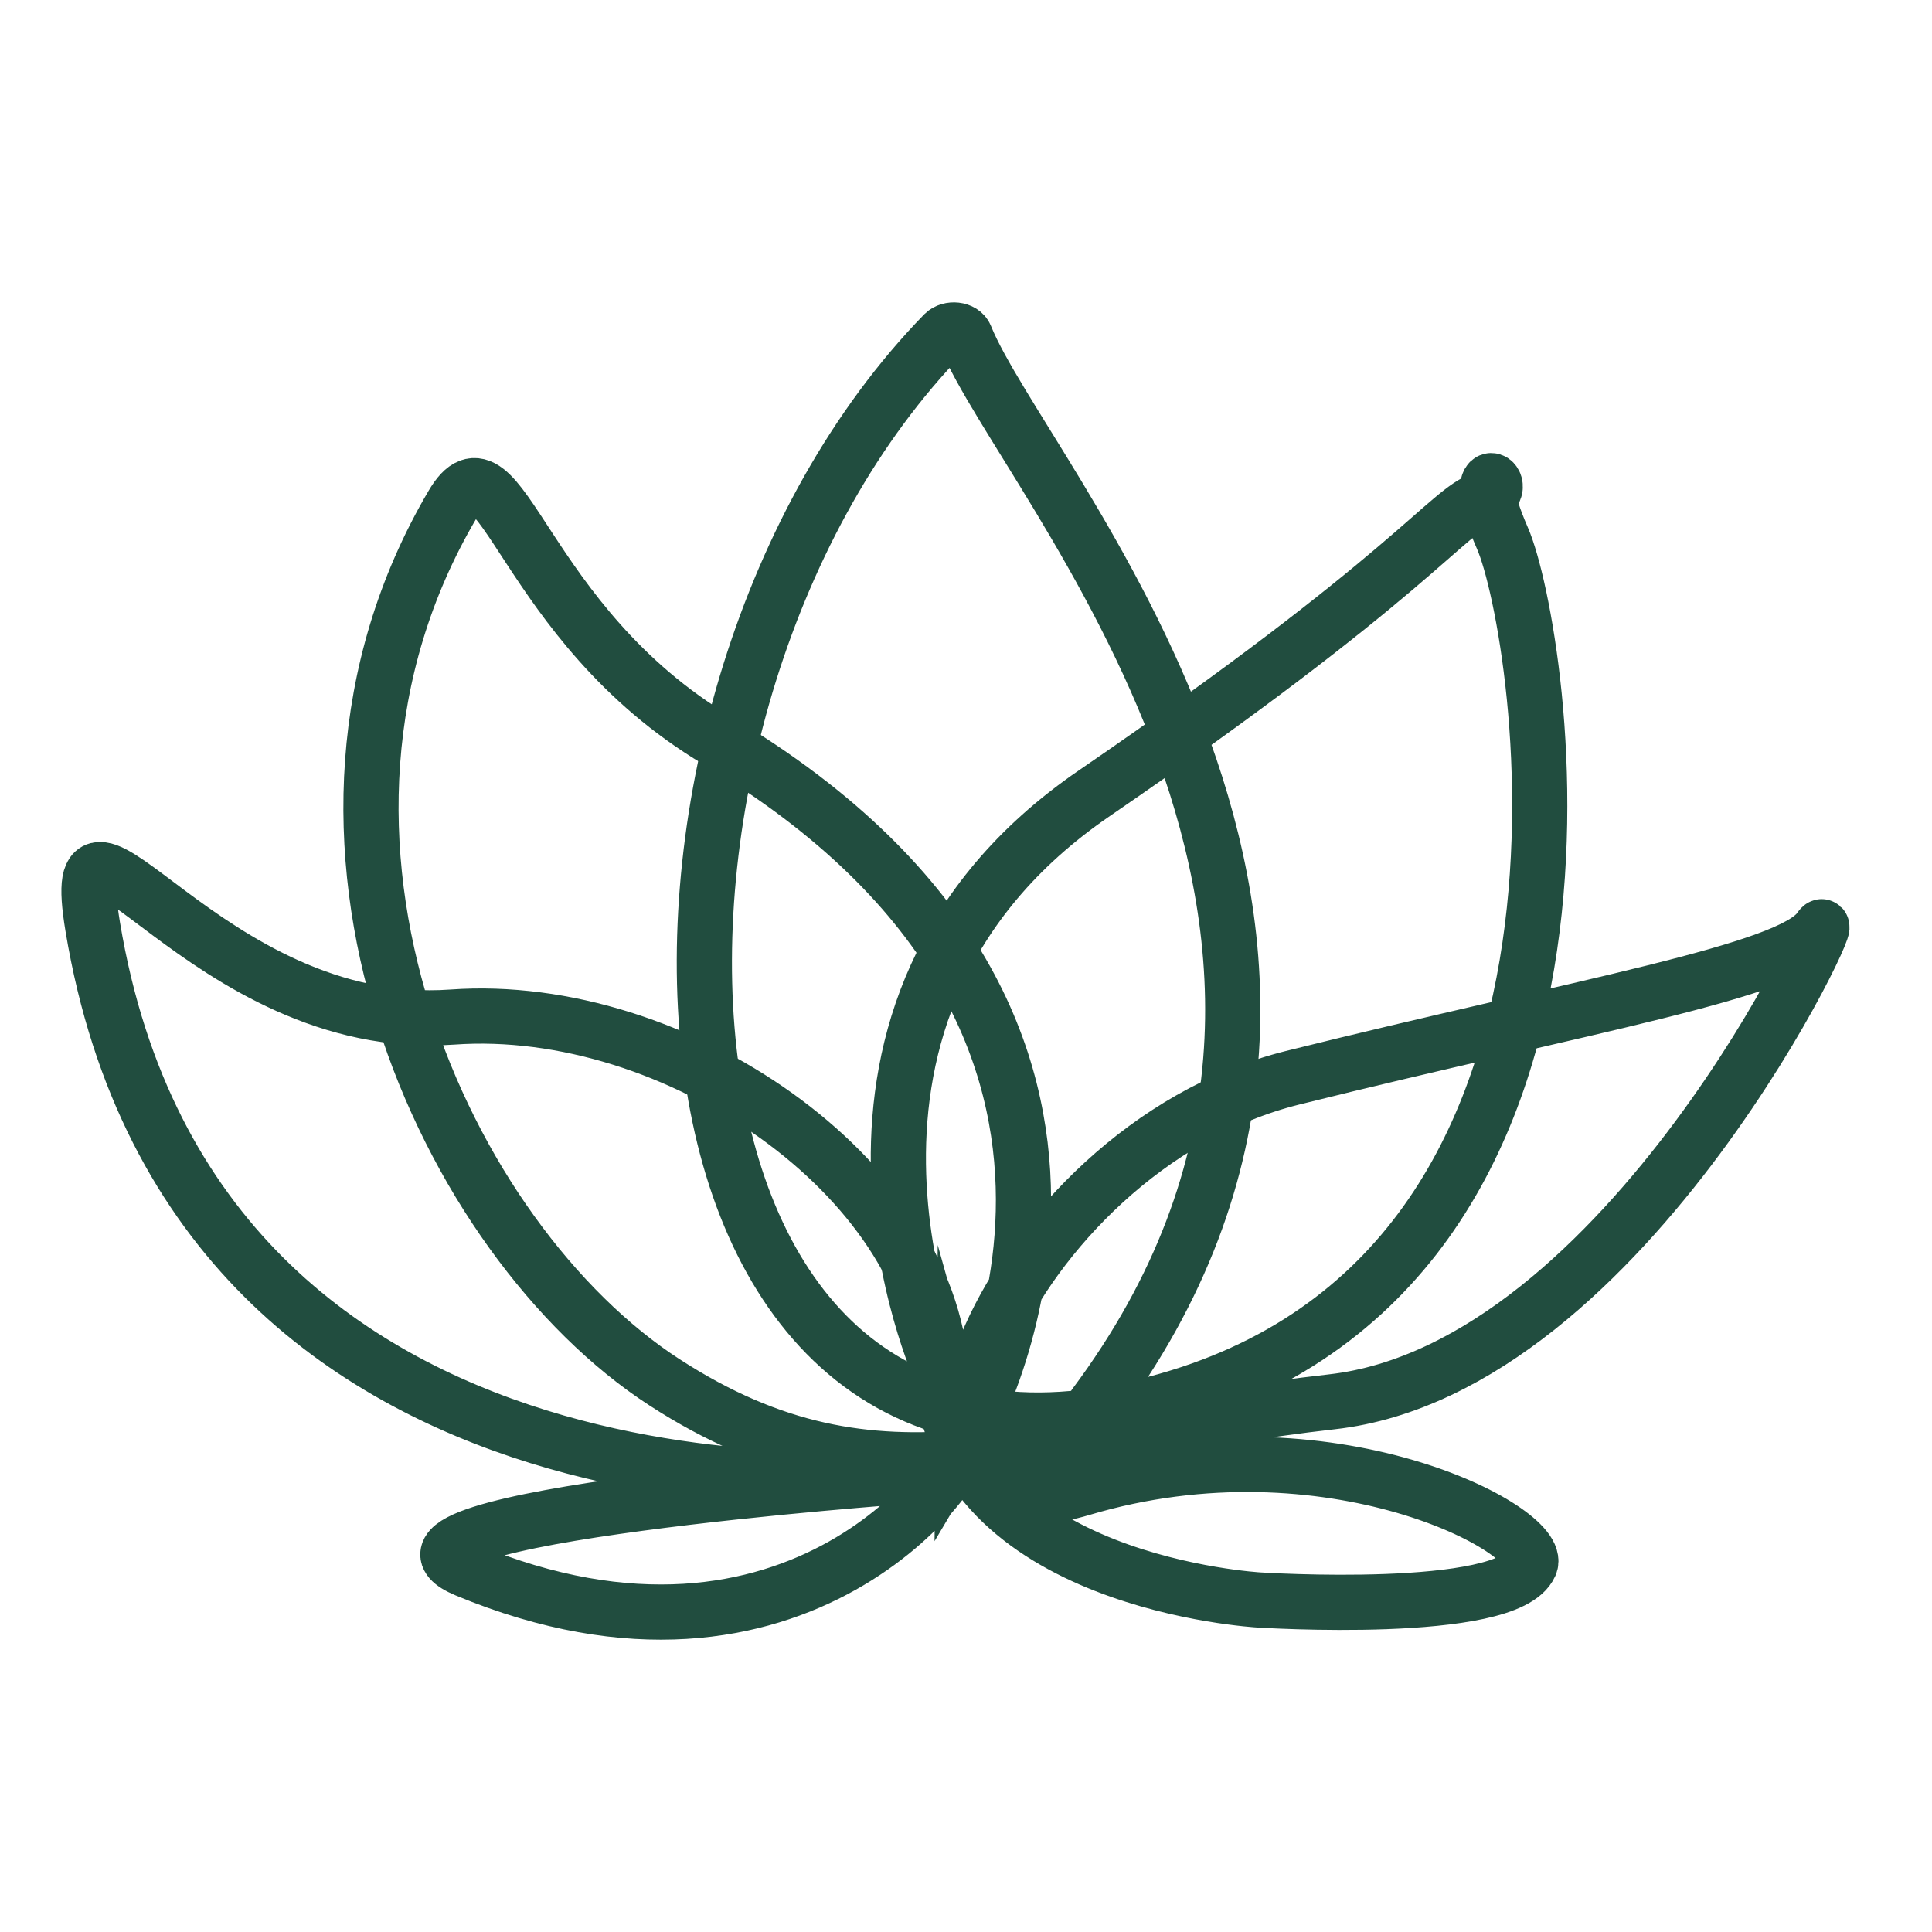
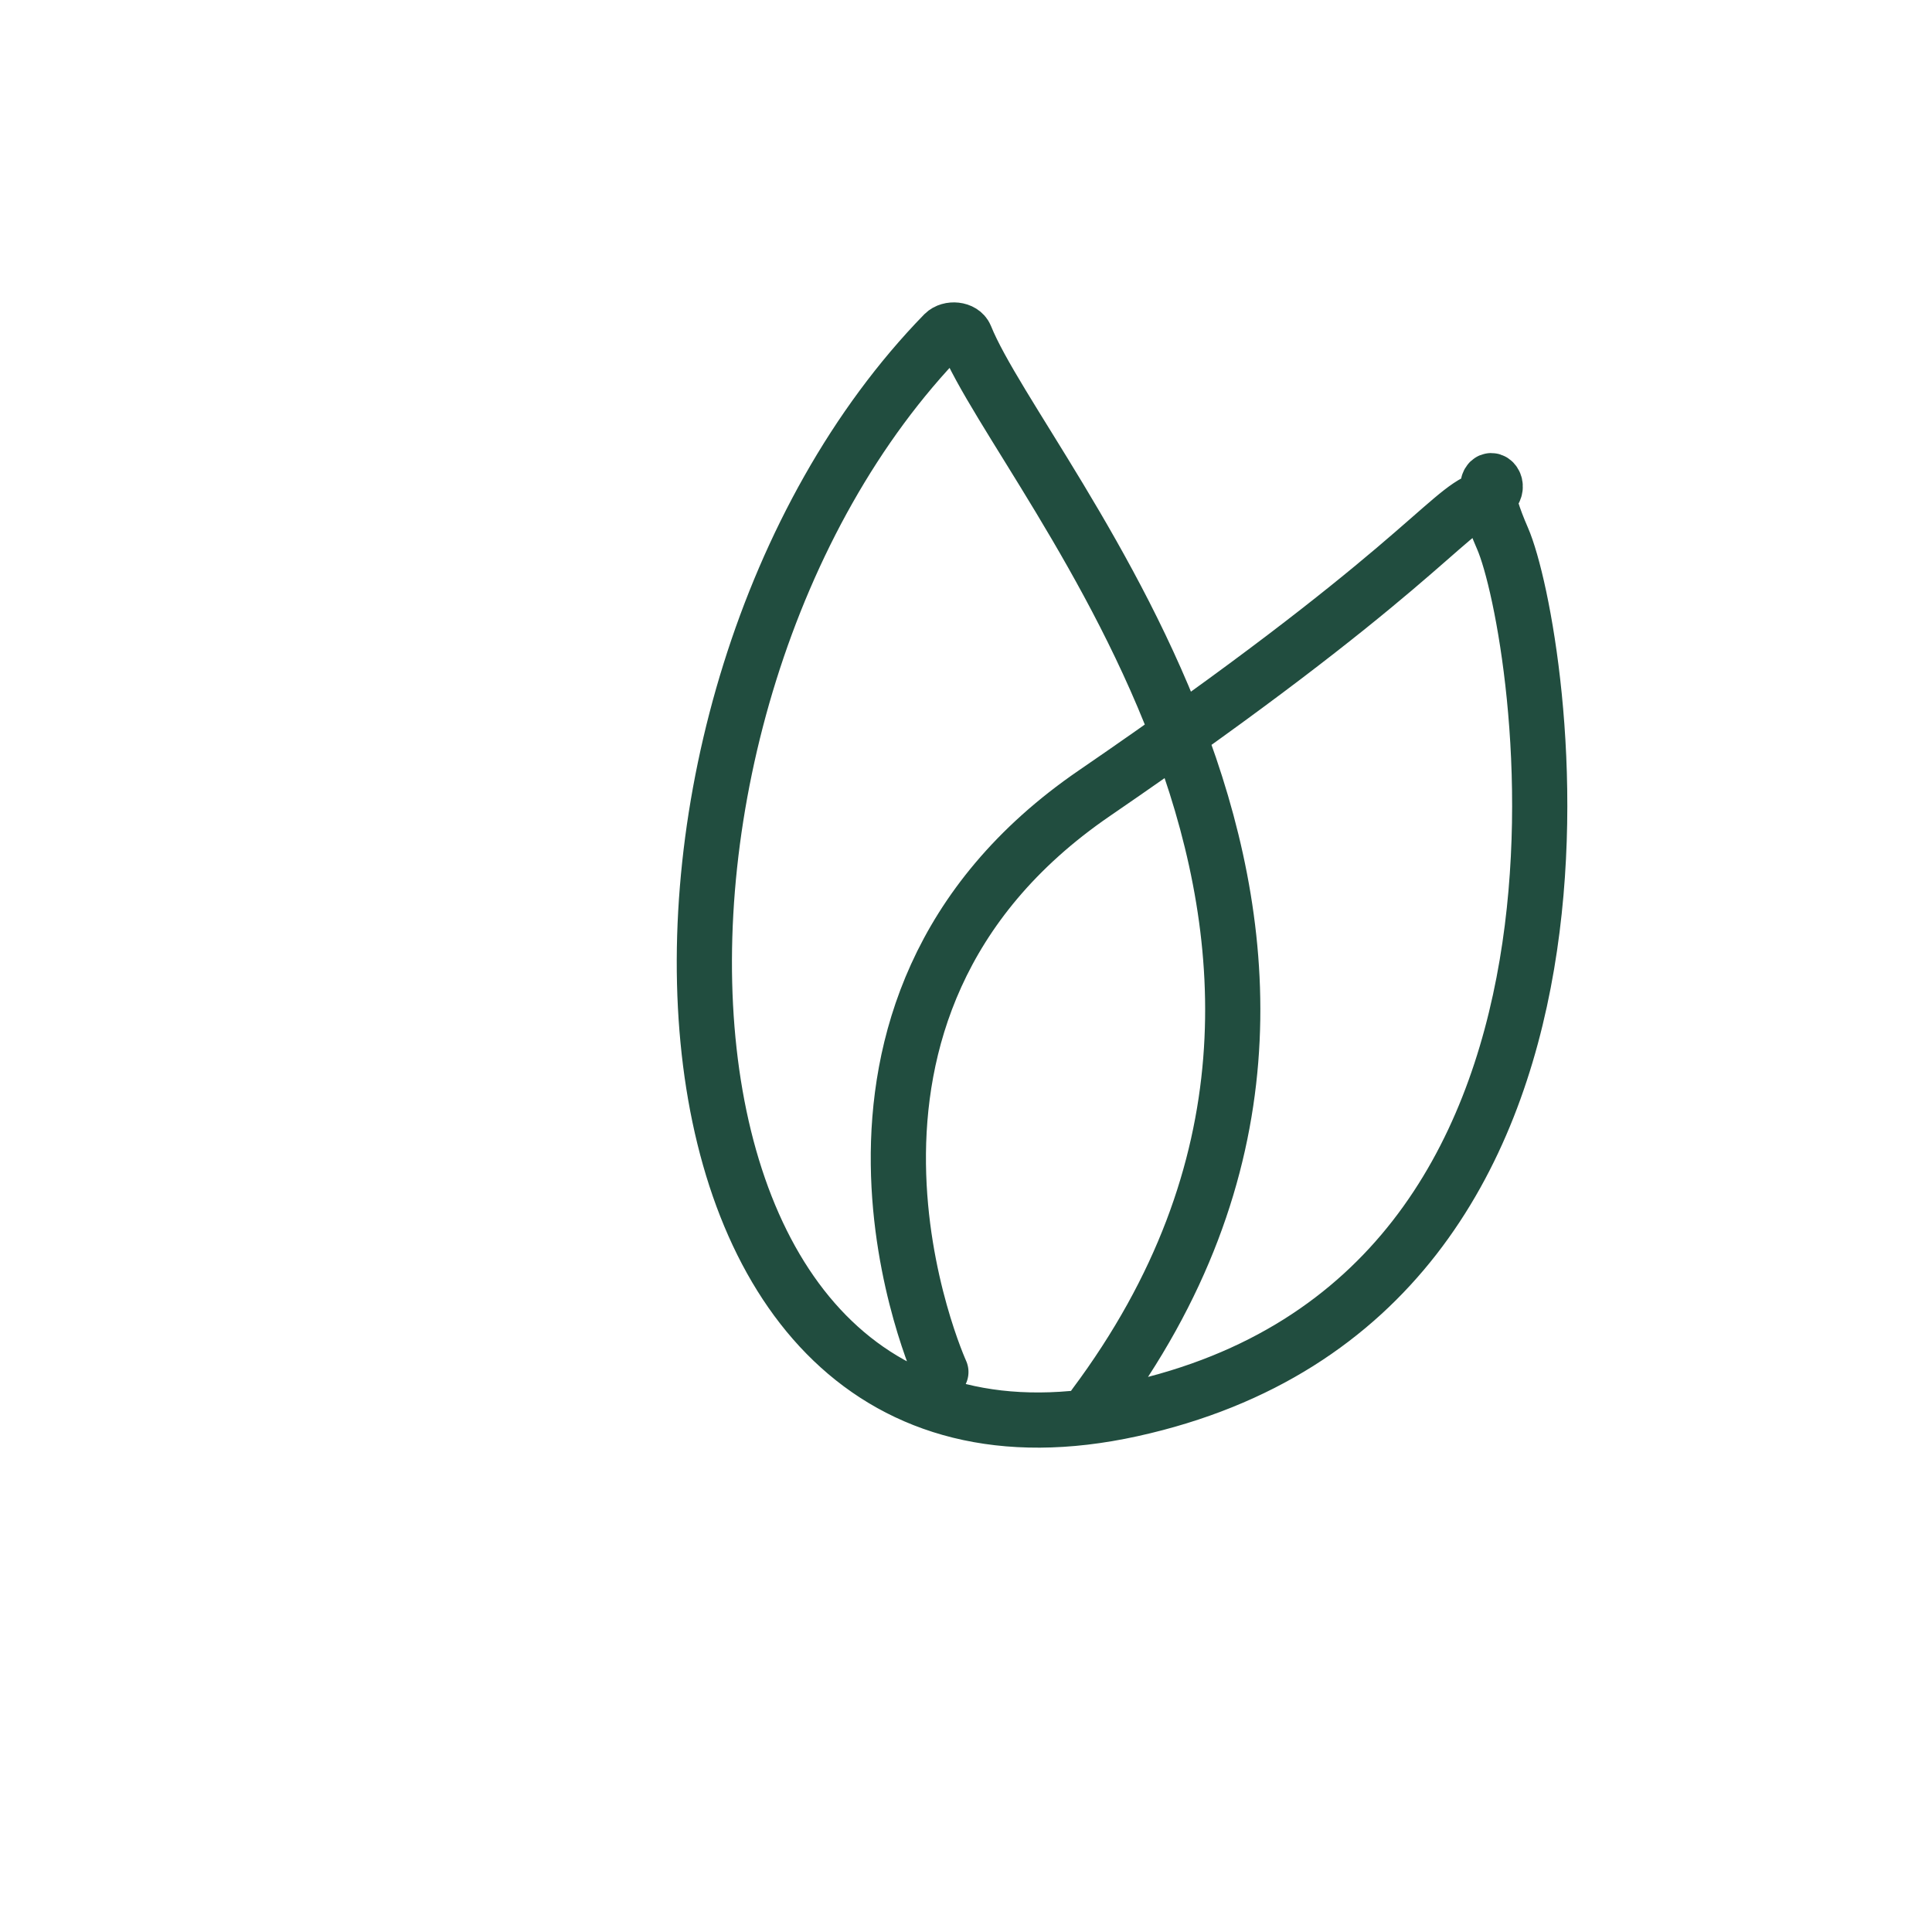
<svg xmlns="http://www.w3.org/2000/svg" viewBox="0 0 70 70" height="70" width="70" id="a">
  <defs>
    <style>.b{fill:none;stroke:#214d3f;stroke-linecap:round;stroke-miterlimit:10;stroke-width:2px;}</style>
  </defs>
-   <path d="M34.9,52.13c.26.93-5.97,9.76-18.01,4.75-4.56-1.9,15.93-3.39,15.93-3.39,0,0-25.68,2.81-29.46-19.91-1.05-6.33,4.07,3.91,13.03,3.27,8.1-.58,17.28,5.81,17.71,12.86.46,7.65,11.52,8.26,11.52,8.26,0,0,9,.58,9.82-1.28.54-1.23-7.29-5.43-16.25-2.76-8.48,2.52-2.89-12.26,7.64-14.88,10.53-2.62,18.04-3.86,19.09-5.38,1.05-1.51-6.91,15.91-17.66,17.12s-16.29,4.41-24.19-.71-14.74-19.78-7.68-31.79c1.74-2.97,2.48,4.29,9.6,8.54,17.7,10.55,8.91,25.31,8.91,25.31Z" class="b" />
  <path d="M34.09,49.71s-5.96-13.08,5.56-20.97,12.79-10.23,14.07-10.66-.7-1.82.72,1.43c1.42,3.26,5.41,27.4-13.44,31.55s-19.7-25.73-6.8-38.97c.21-.21.67-.17.78.1,2.11,5.24,17.41,21.68,4.67,38.74" class="b" />
</svg>